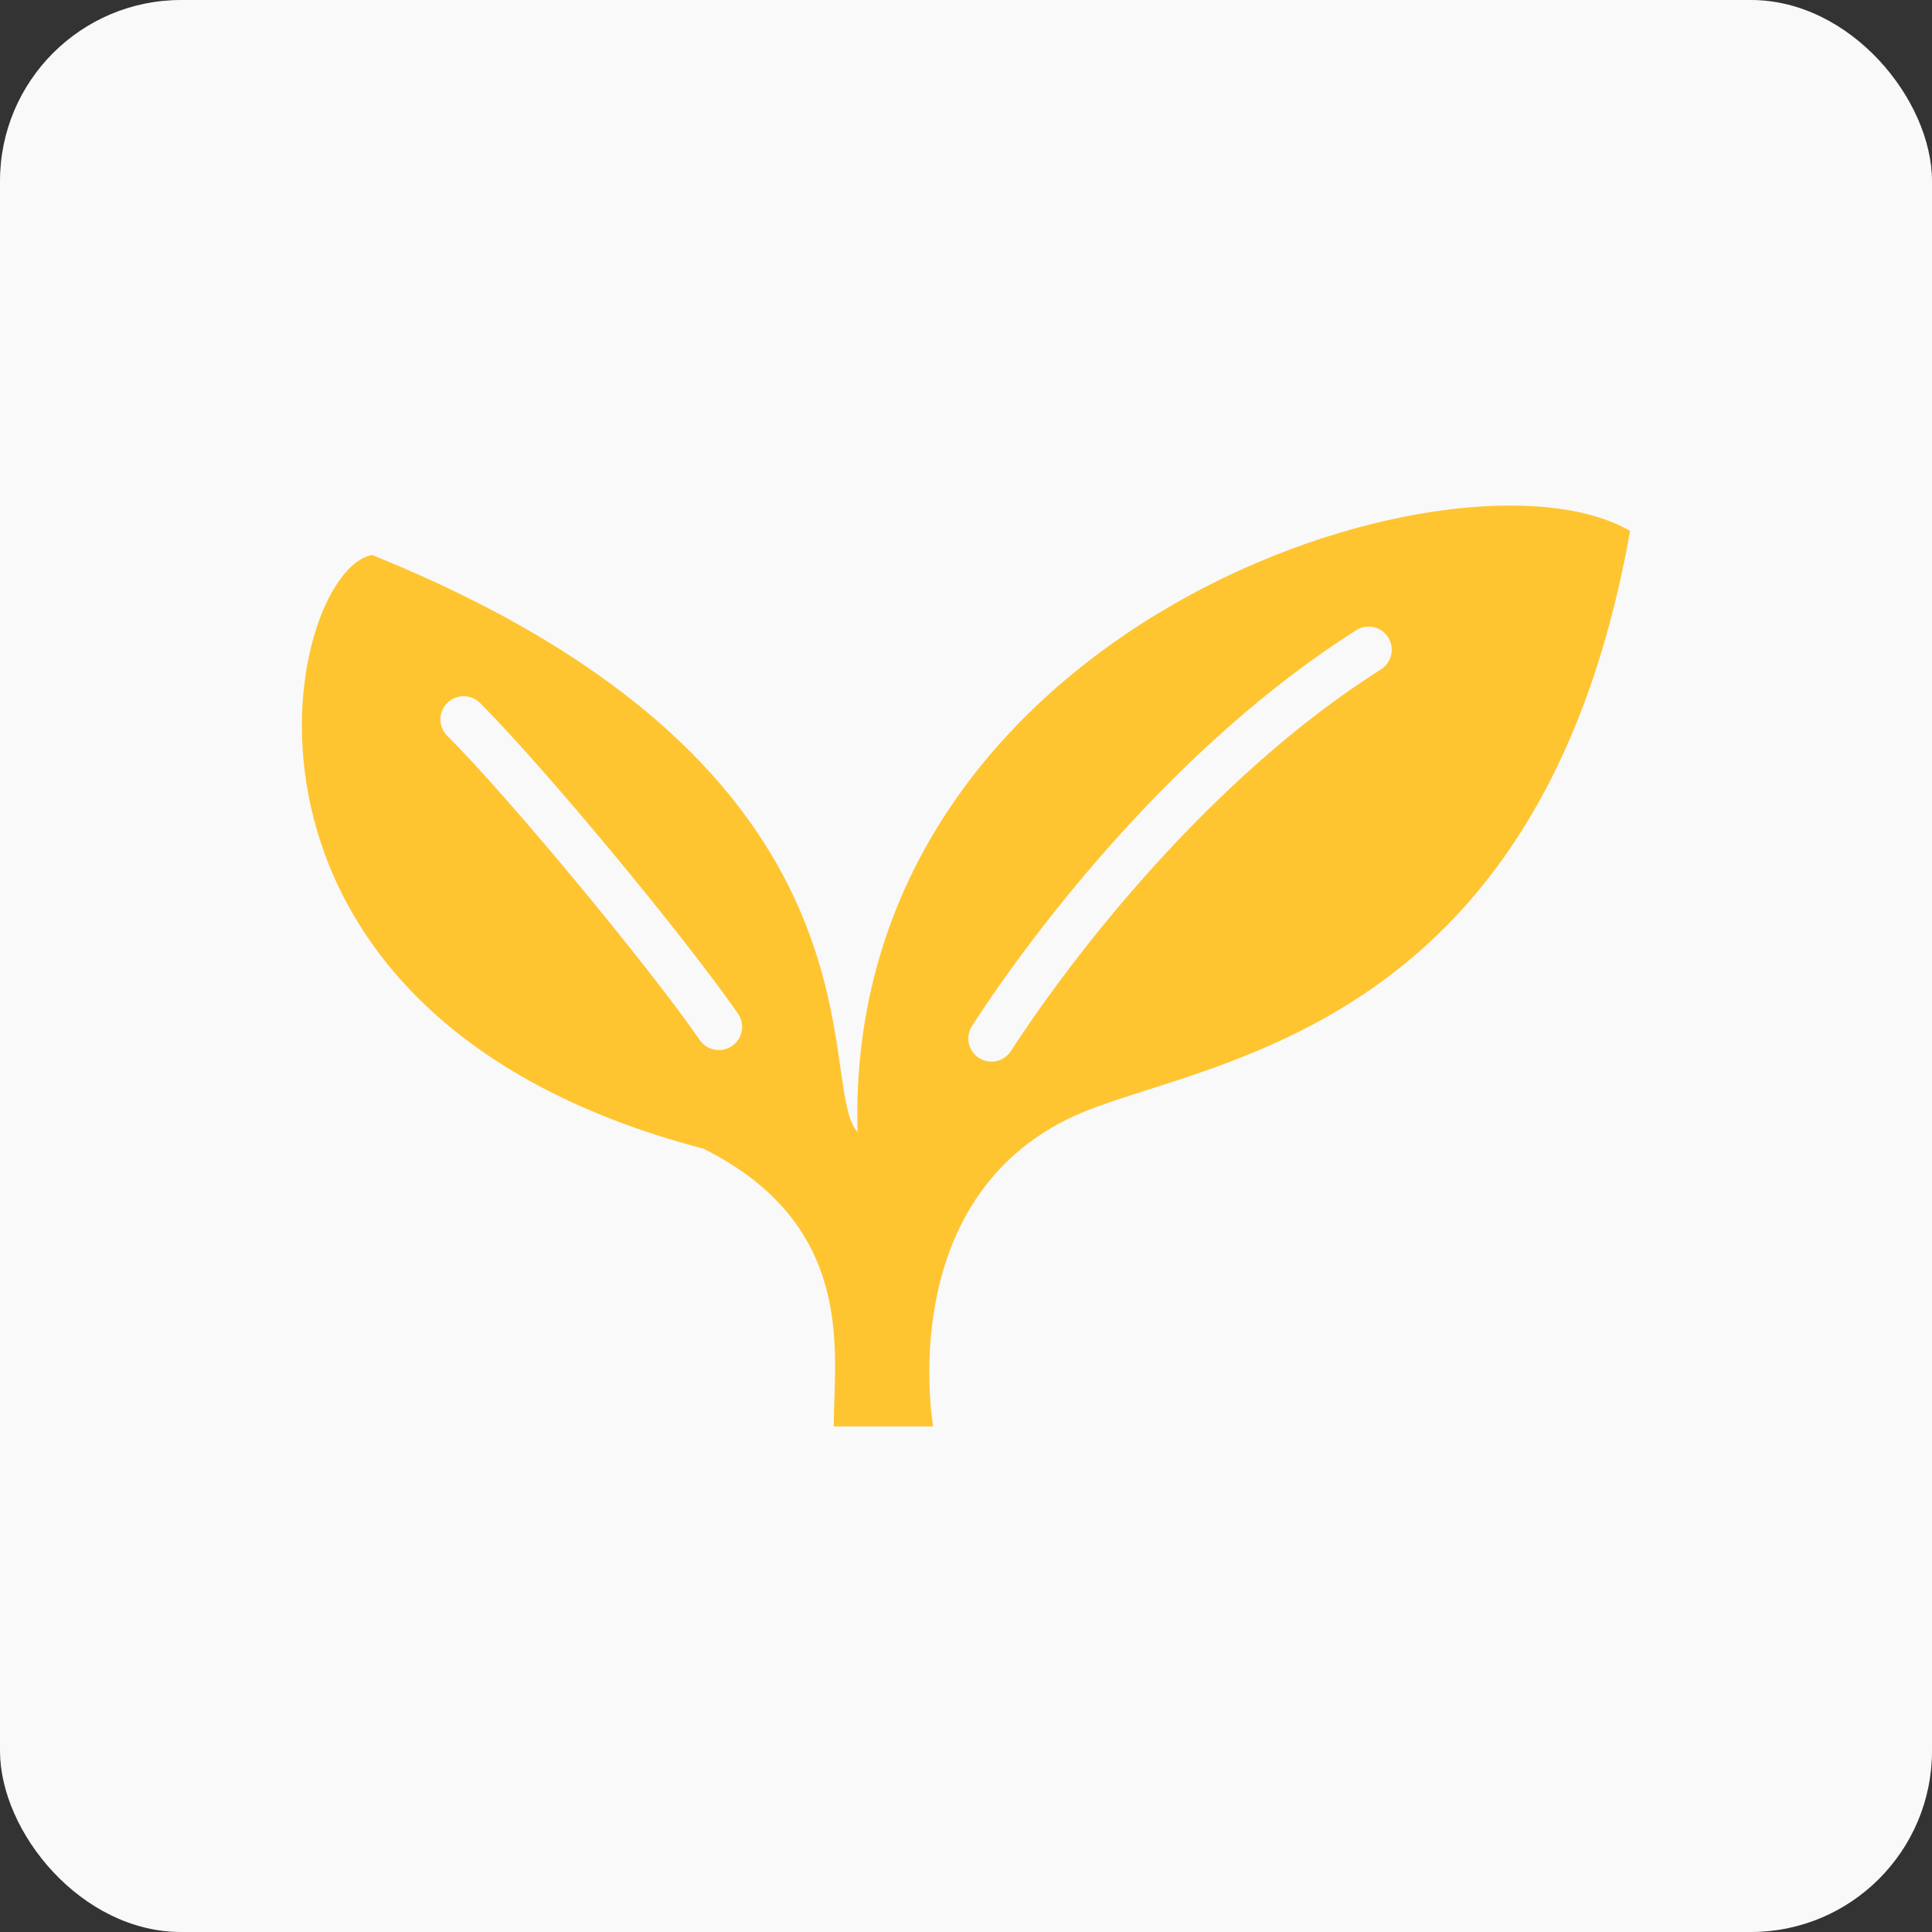
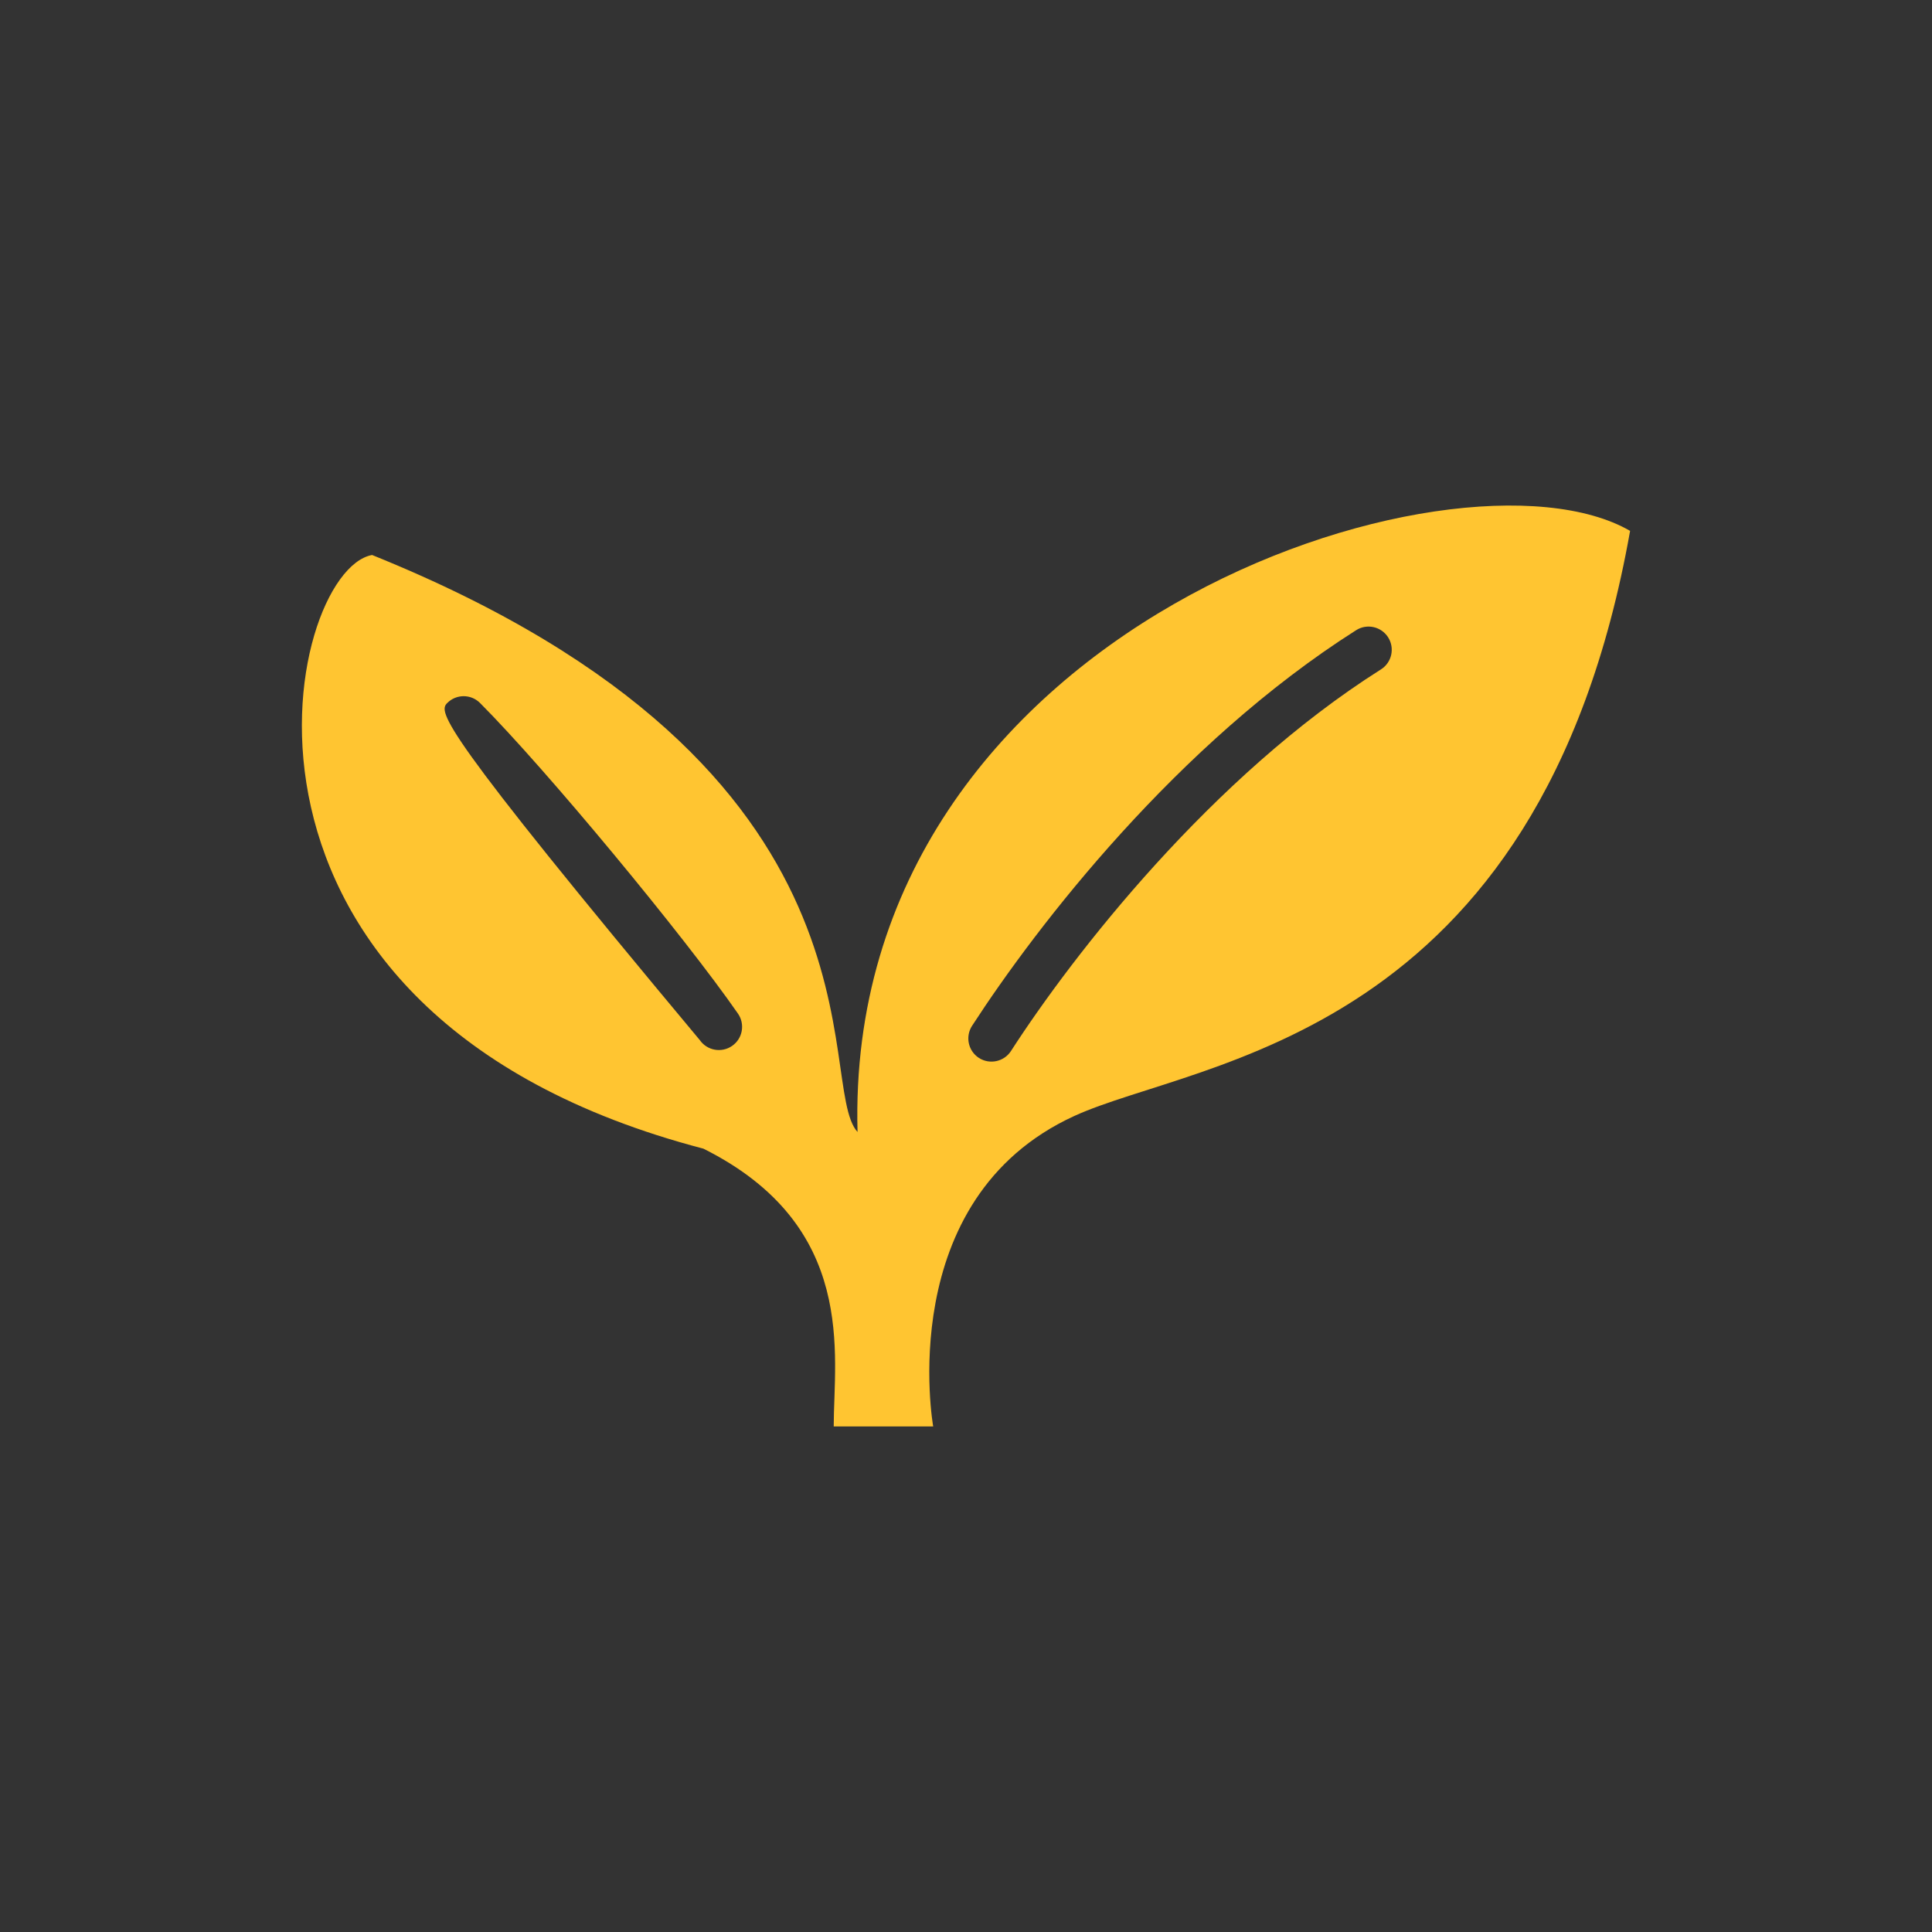
<svg xmlns="http://www.w3.org/2000/svg" fill="none" viewBox="0 0 64 64" height="64" width="64">
  <rect x="0" y="0" width="64" height="64" fill="#333333" stroke="none" />
-   <rect fill="#F9F9F9" rx="6" height="64" width="64" y="0" />
-   <path fill="#FFC531" d="M28.407 37.499C26.959 35.918 29.962 25.496 12.326 18.385C9.426 18.911 6.166 33.568 23.302 38.051C28.425 40.612 27.618 44.881 27.618 47.253H30.913C30.913 47.253 29.565 39.727 35.586 36.969C39.683 35.093 50.997 34.492 53.999 17.586C48.275 14.276 27.946 20.728 28.407 37.499ZM24.252 34.647C23.902 34.889 23.423 34.802 23.181 34.453C21.504 32.024 16.866 26.419 14.816 24.374C14.515 24.074 14.515 23.587 14.816 23.288C15.115 22.987 15.603 22.987 15.902 23.288C18.08 25.47 22.665 31.01 24.446 33.577C24.688 33.926 24.601 34.406 24.252 34.647ZM45.747 22.174C40.139 25.718 35.556 31.614 33.49 34.816C33.26 35.172 32.783 35.274 32.428 35.045C32.072 34.814 31.97 34.339 32.201 33.981C34.361 30.65 39.002 24.634 44.924 20.876C45.282 20.648 45.756 20.755 45.984 21.113C46.211 21.472 46.105 21.946 45.747 22.174Z" />
+   <path fill="#FFC531" d="M28.407 37.499C26.959 35.918 29.962 25.496 12.326 18.385C9.426 18.911 6.166 33.568 23.302 38.051C28.425 40.612 27.618 44.881 27.618 47.253H30.913C30.913 47.253 29.565 39.727 35.586 36.969C39.683 35.093 50.997 34.492 53.999 17.586C48.275 14.276 27.946 20.728 28.407 37.499ZM24.252 34.647C23.902 34.889 23.423 34.802 23.181 34.453C14.515 24.074 14.515 23.587 14.816 23.288C15.115 22.987 15.603 22.987 15.902 23.288C18.08 25.47 22.665 31.01 24.446 33.577C24.688 33.926 24.601 34.406 24.252 34.647ZM45.747 22.174C40.139 25.718 35.556 31.614 33.49 34.816C33.26 35.172 32.783 35.274 32.428 35.045C32.072 34.814 31.97 34.339 32.201 33.981C34.361 30.65 39.002 24.634 44.924 20.876C45.282 20.648 45.756 20.755 45.984 21.113C46.211 21.472 46.105 21.946 45.747 22.174Z" />
</svg>